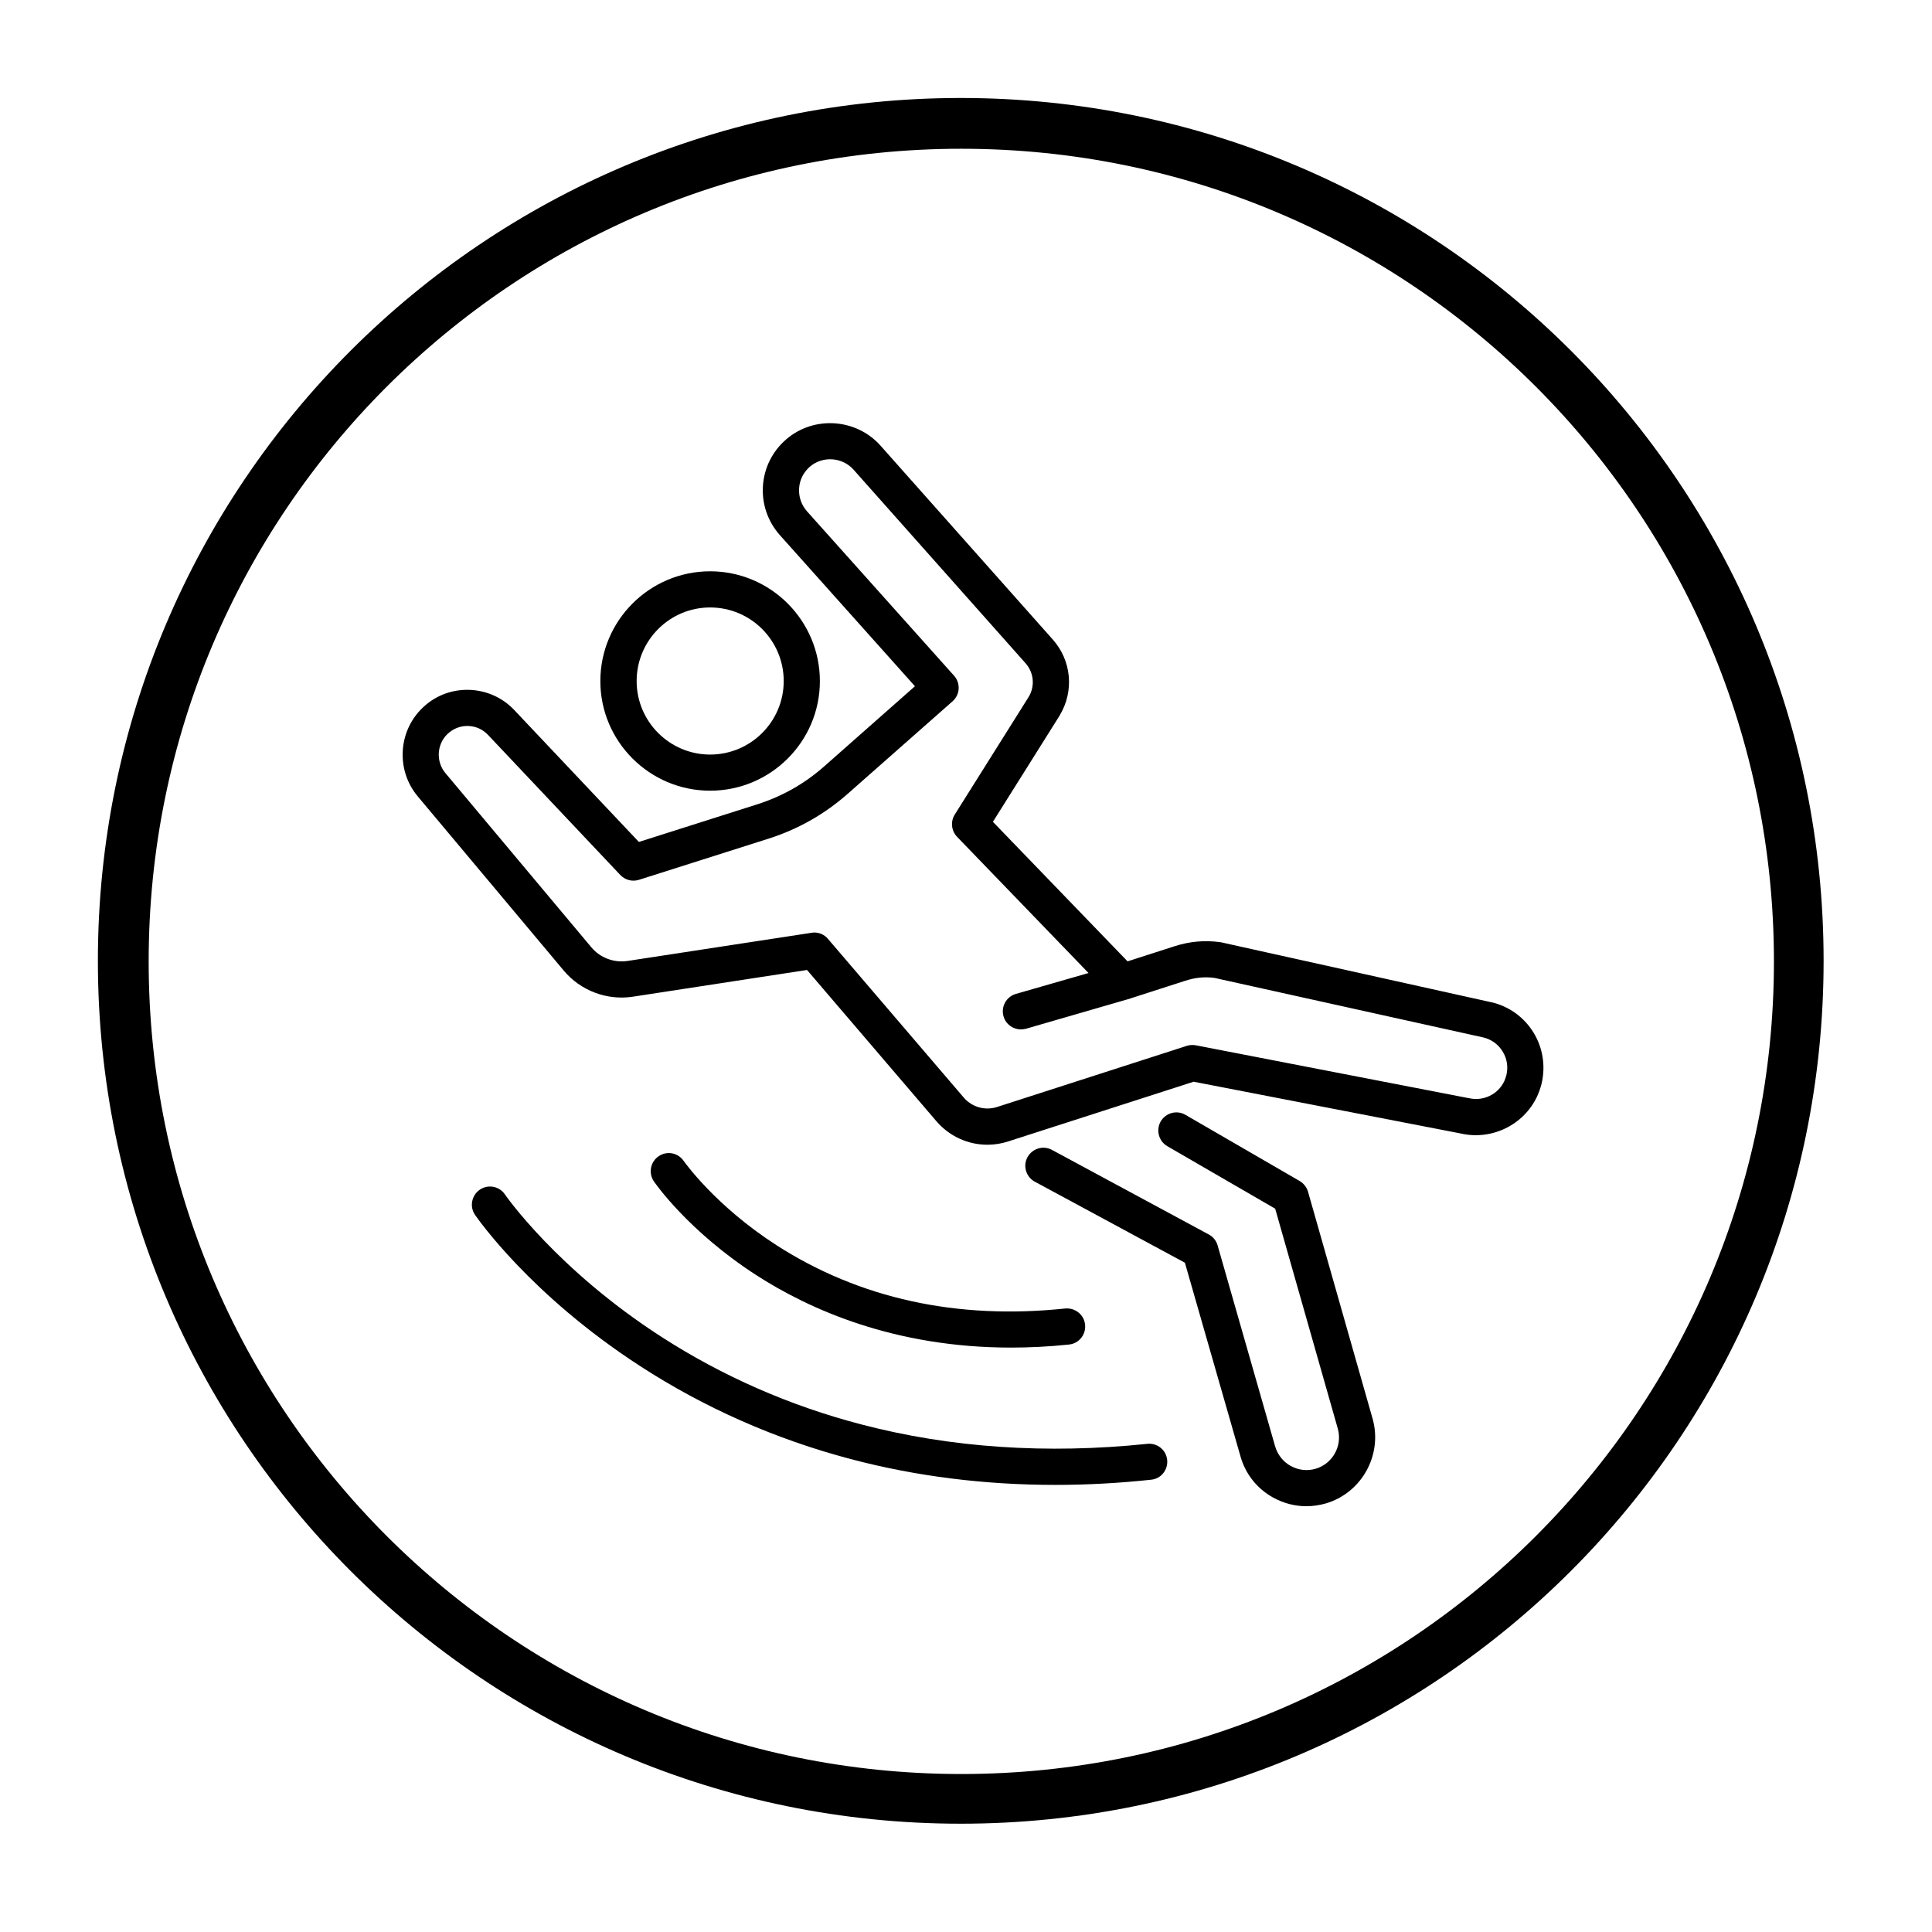
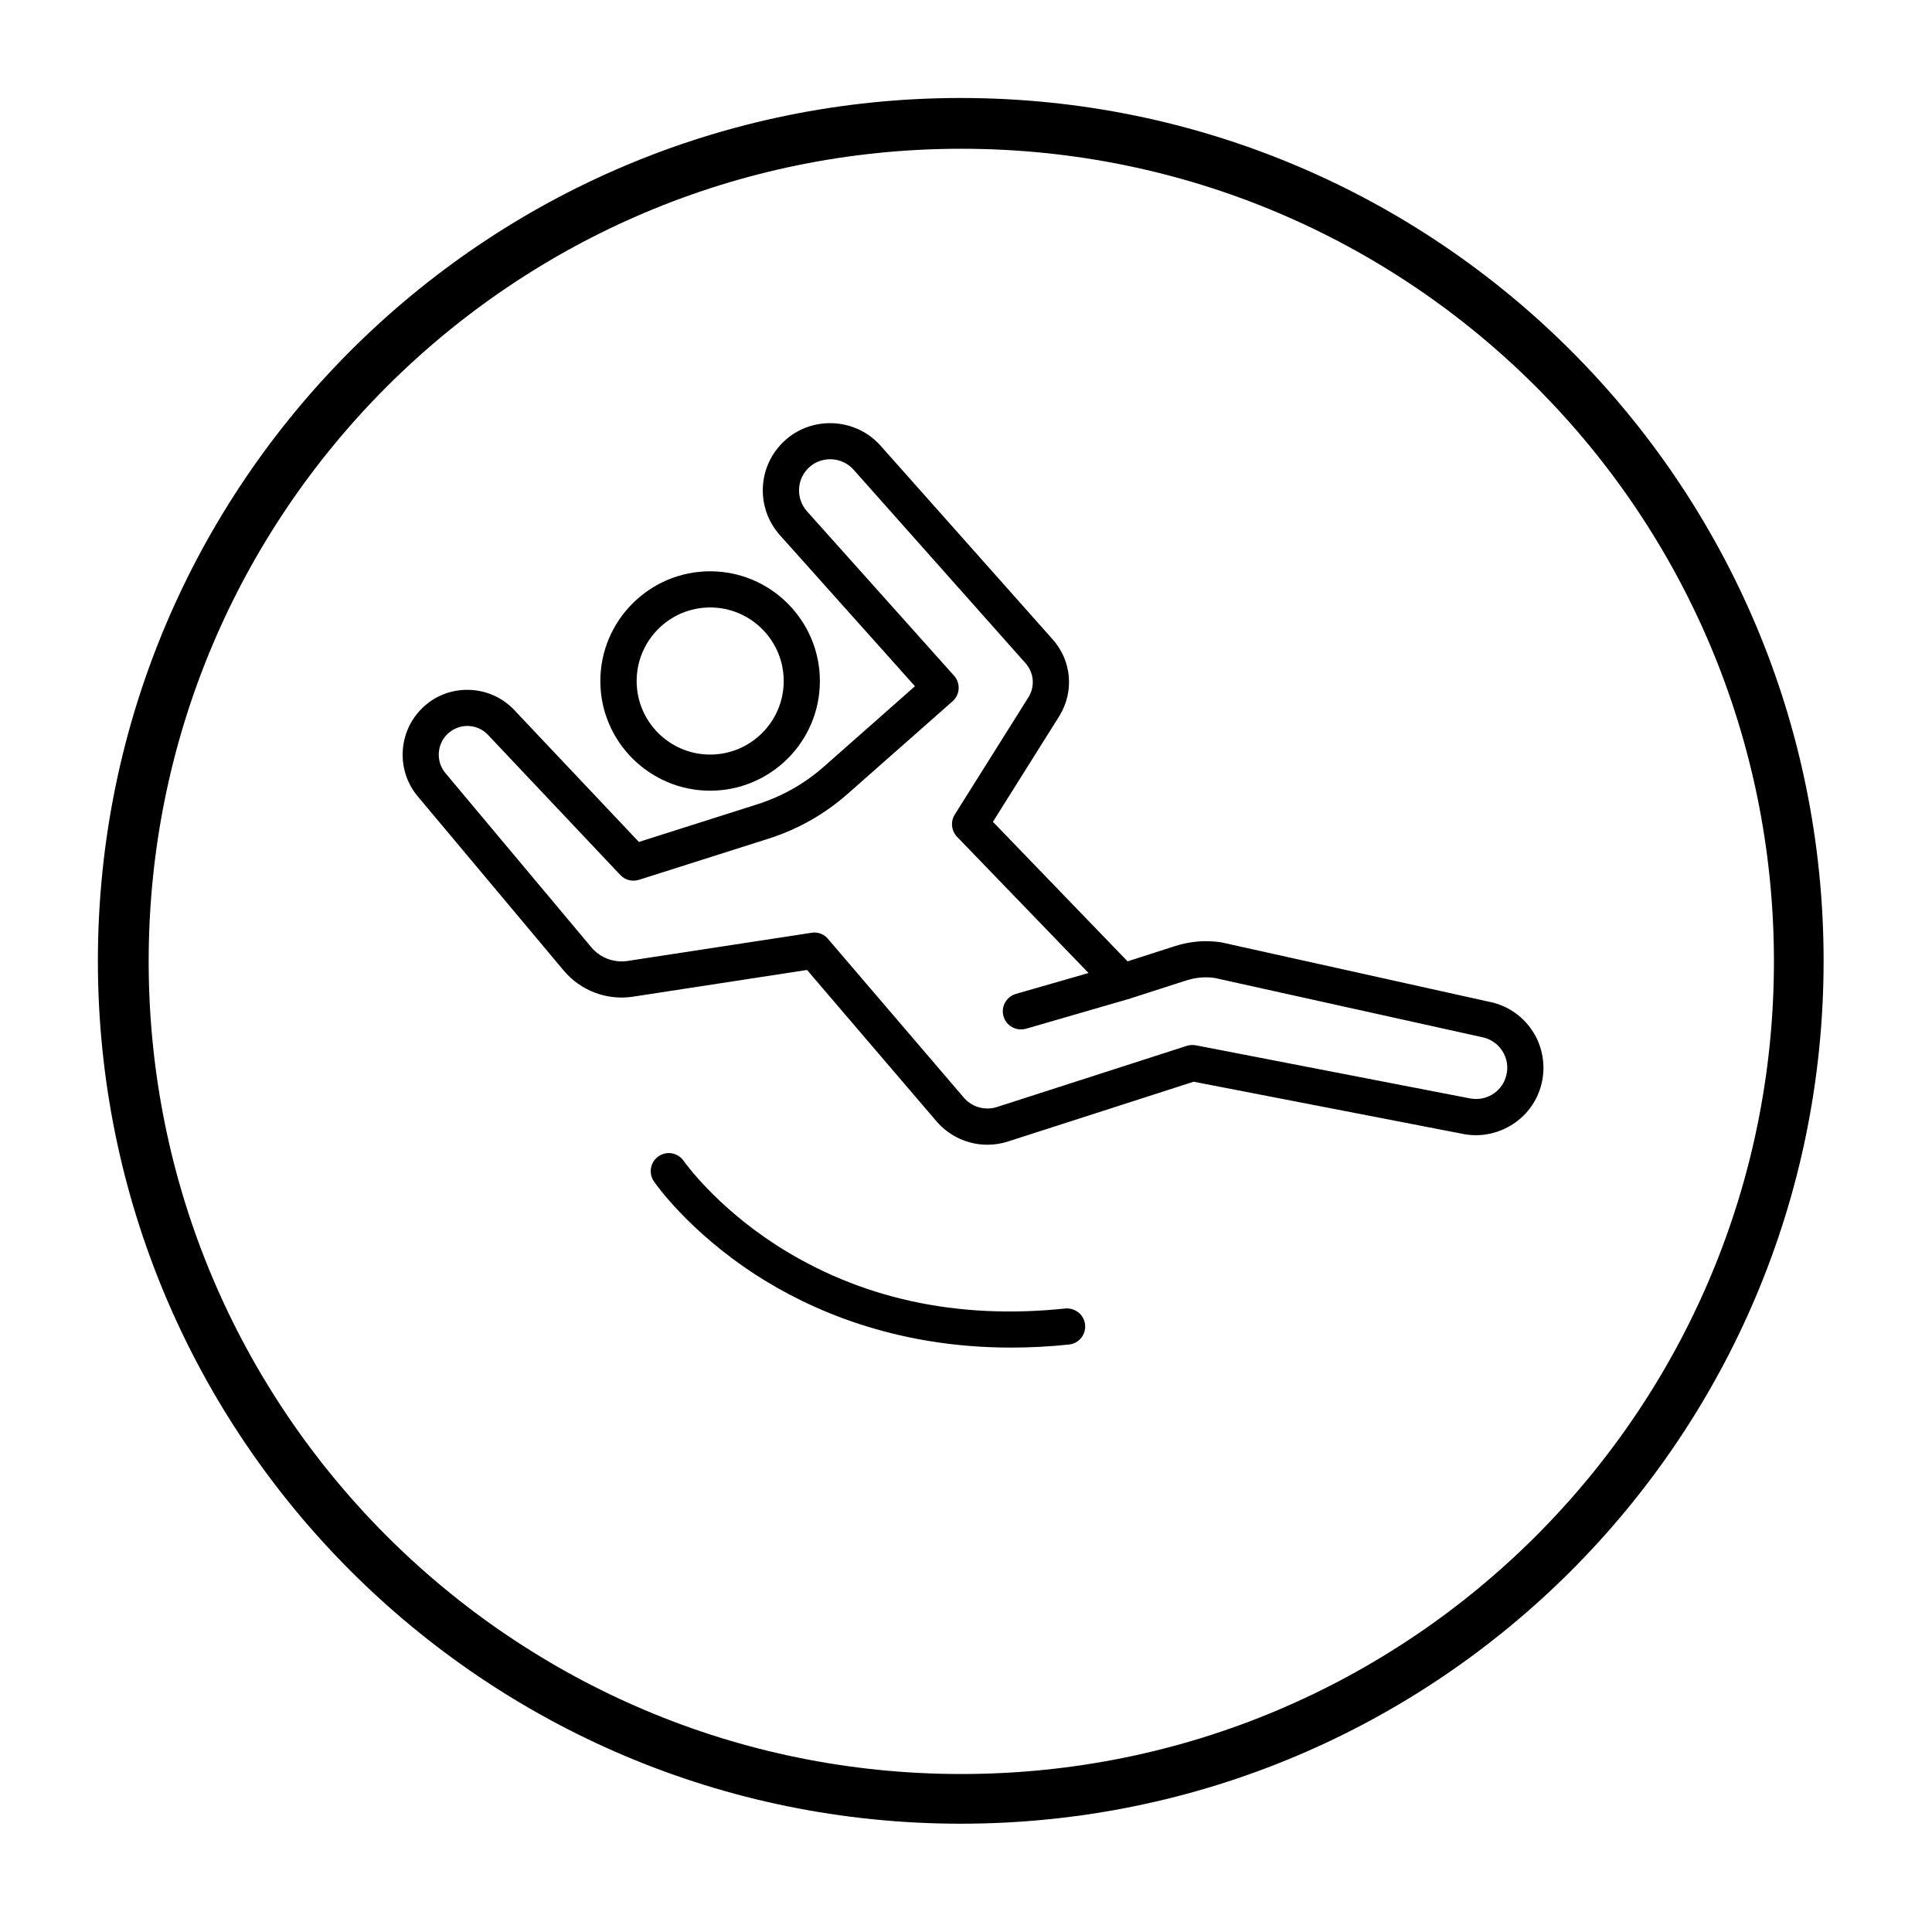
<svg xmlns="http://www.w3.org/2000/svg" width="75" zoomAndPan="magnify" viewBox="0 0 56.88 57" height="75" preserveAspectRatio="xMidYMid meet" version="1.0">
  <defs>
    <clipPath id="d3b675d1e8">
      <path d="M 2.828 2.891 L 53.742 2.891 L 53.742 53.805 L 2.828 53.805 Z M 2.828 2.891 " clip-rule="nonzero" />
    </clipPath>
    <clipPath id="ef91081622">
      <path d="M 28.285 2.891 C 14.227 2.891 2.828 14.285 2.828 28.348 C 2.828 42.406 14.227 53.805 28.285 53.805 C 42.348 53.805 53.742 42.406 53.742 28.348 C 53.742 14.285 42.348 2.891 28.285 2.891 Z M 28.285 2.891 " clip-rule="nonzero" />
    </clipPath>
    <clipPath id="a331736849">
      <path d="M 11.629 12.254 L 45.605 12.254 L 45.605 34 L 11.629 34 Z M 11.629 12.254 " clip-rule="nonzero" />
    </clipPath>
    <clipPath id="9646ee8fa9">
      <path d="M 30 32 L 41 32 L 41 44.438 L 30 44.438 Z M 30 32 " clip-rule="nonzero" />
    </clipPath>
  </defs>
  <g clip-path="url(#d3b675d1e8)">
    <g clip-path="url(#ef91081622)">
      <path stroke-linecap="butt" transform="matrix(0.2, 0, 0, 0.2, 2.829, 2.889)" fill="none" stroke-linejoin="miter" d="M 127.362 0.01 C 57.025 0.01 -0.003 57.018 -0.003 127.375 C -0.003 197.711 57.025 254.739 127.362 254.739 C 197.718 254.739 254.727 197.711 254.727 127.375 C 254.727 57.018 197.718 0.01 127.362 0.01 Z M 127.362 0.01 " stroke="#000000" stroke-width="14.978" stroke-opacity="1" stroke-miterlimit="4" />
    </g>
  </g>
  <g clip-path="url(#a331736849)">
    <path fill="#000000" d="M 45.184 30.465 C 44.906 30.012 44.469 29.695 43.949 29.57 C 43.949 29.57 43.945 29.57 43.941 29.57 L 35.984 27.805 C 35.969 27.801 35.957 27.801 35.941 27.797 C 35.484 27.734 35.039 27.773 34.59 27.918 L 33.207 28.363 L 29.234 24.246 L 31.199 21.117 C 31.199 21.113 31.203 21.109 31.203 21.109 C 31.637 20.391 31.555 19.488 30.996 18.863 L 25.918 13.148 C 25.203 12.344 23.953 12.258 23.137 12.961 C 22.73 13.312 22.484 13.801 22.449 14.336 C 22.414 14.875 22.594 15.391 22.953 15.793 L 26.934 20.246 L 24.258 22.609 C 23.68 23.121 23.016 23.496 22.281 23.73 L 18.789 24.84 L 15.117 20.953 C 14.762 20.574 14.277 20.363 13.758 20.352 C 13.238 20.344 12.75 20.539 12.383 20.906 C 11.68 21.602 11.629 22.734 12.262 23.492 L 16.57 28.633 C 17.066 29.227 17.848 29.523 18.609 29.406 L 23.75 28.617 L 27.562 33.074 C 27.949 33.527 28.5 33.773 29.07 33.773 C 29.277 33.773 29.484 33.742 29.684 33.676 L 35.156 31.914 L 43.035 33.441 C 43.949 33.652 44.898 33.191 45.293 32.34 C 45.348 32.219 45.391 32.094 45.422 31.969 C 45.543 31.453 45.461 30.918 45.184 30.465 Z M 44.383 31.719 C 44.367 31.777 44.348 31.836 44.324 31.891 C 44.141 32.289 43.699 32.5 43.273 32.398 C 43.266 32.398 43.258 32.395 43.25 32.395 L 35.223 30.84 C 35.133 30.824 35.043 30.828 34.957 30.855 L 29.355 32.66 C 29 32.773 28.617 32.664 28.375 32.383 L 24.367 27.699 C 24.266 27.578 24.117 27.512 23.965 27.512 C 23.938 27.512 23.91 27.516 23.883 27.52 L 18.449 28.352 C 18.051 28.41 17.645 28.258 17.387 27.949 L 13.078 22.805 C 12.801 22.473 12.824 21.969 13.133 21.664 C 13.297 21.504 13.512 21.414 13.742 21.418 C 13.969 21.422 14.184 21.516 14.34 21.684 L 18.242 25.816 C 18.383 25.965 18.598 26.02 18.793 25.957 L 22.605 24.746 C 23.48 24.469 24.273 24.02 24.961 23.41 L 28.043 20.691 C 28.148 20.598 28.215 20.465 28.223 20.324 C 28.23 20.18 28.184 20.043 28.09 19.938 L 23.746 15.082 C 23.582 14.895 23.5 14.656 23.516 14.406 C 23.531 14.16 23.645 13.934 23.832 13.77 C 24.211 13.445 24.789 13.484 25.121 13.855 L 30.199 19.57 C 30.441 19.844 30.48 20.238 30.293 20.555 L 28.109 24.031 C 27.977 24.242 28.008 24.512 28.176 24.688 L 32.055 28.707 L 29.91 29.324 C 29.629 29.406 29.465 29.703 29.547 29.984 C 29.613 30.219 29.828 30.371 30.059 30.371 C 30.105 30.371 30.156 30.363 30.207 30.352 L 33.203 29.484 C 33.203 29.484 33.207 29.484 33.211 29.484 C 33.215 29.48 33.215 29.48 33.219 29.48 L 34.914 28.934 C 35.207 28.84 35.48 28.812 35.773 28.852 L 43.707 30.609 C 43.945 30.668 44.145 30.812 44.273 31.023 C 44.402 31.23 44.441 31.48 44.383 31.719 Z M 44.383 31.719 " fill-opacity="1" fill-rule="nonzero" />
  </g>
  <path fill="#000000" d="M 20.891 23.328 C 22.676 23.328 24.129 21.879 24.129 20.094 C 24.129 18.309 22.676 16.855 20.891 16.855 C 19.105 16.855 17.652 18.309 17.652 20.094 C 17.652 21.875 19.105 23.328 20.891 23.328 Z M 20.891 17.922 C 22.09 17.922 23.062 18.895 23.062 20.094 C 23.062 21.289 22.09 22.262 20.891 22.262 C 19.695 22.262 18.723 21.289 18.723 20.094 C 18.723 18.895 19.695 17.922 20.891 17.922 Z M 20.891 17.922 " fill-opacity="1" fill-rule="nonzero" />
  <g clip-path="url(#9646ee8fa9)">
-     <path fill="#000000" d="M 38.531 35.16 C 38.492 35.027 38.402 34.914 38.285 34.844 L 34.914 32.891 C 34.66 32.742 34.332 32.832 34.184 33.086 C 34.039 33.34 34.125 33.668 34.379 33.816 L 37.562 35.66 L 39.41 42.152 C 39.551 42.656 39.258 43.184 38.758 43.332 C 38.508 43.406 38.246 43.375 38.02 43.25 C 37.793 43.125 37.633 42.918 37.559 42.668 L 35.863 36.742 C 35.824 36.605 35.73 36.488 35.605 36.422 L 30.977 33.926 C 30.719 33.785 30.395 33.883 30.254 34.141 C 30.113 34.398 30.211 34.723 30.469 34.863 L 34.898 37.254 L 36.535 42.957 C 36.68 43.484 37.027 43.922 37.504 44.184 C 37.809 44.352 38.145 44.438 38.48 44.438 C 38.676 44.438 38.867 44.41 39.059 44.355 C 40.113 44.043 40.734 42.93 40.438 41.863 Z M 38.531 35.16 " fill-opacity="1" fill-rule="nonzero" />
-   </g>
+     </g>
  <path fill="#000000" d="M 22.234 37.609 C 23.816 38.633 26.332 39.758 29.766 39.758 C 30.316 39.758 30.887 39.73 31.48 39.668 C 31.773 39.637 31.984 39.375 31.953 39.082 C 31.926 38.789 31.66 38.578 31.367 38.605 C 28.168 38.941 25.305 38.312 22.855 36.742 C 21.031 35.566 20.129 34.273 20.113 34.254 C 19.945 34.008 19.617 33.945 19.371 34.113 C 19.129 34.277 19.066 34.609 19.23 34.852 C 19.27 34.91 20.238 36.312 22.234 37.609 Z M 22.234 37.609 " fill-opacity="1" fill-rule="nonzero" />
-   <path fill="#000000" d="M 33.789 42.598 C 30.824 42.906 27.98 42.715 25.344 42.023 C 23.238 41.473 21.254 40.602 19.449 39.438 C 16.367 37.449 14.852 35.262 14.836 35.238 C 14.672 34.996 14.34 34.934 14.098 35.098 C 13.852 35.266 13.789 35.598 13.953 35.84 C 14.02 35.934 15.578 38.199 18.828 40.305 C 20.73 41.539 22.82 42.461 25.039 43.047 C 26.961 43.555 28.984 43.809 31.078 43.809 C 32.008 43.809 32.949 43.758 33.902 43.656 C 34.195 43.629 34.406 43.363 34.375 43.07 C 34.344 42.777 34.082 42.566 33.789 42.598 Z M 33.789 42.598 " fill-opacity="1" fill-rule="nonzero" />
</svg>